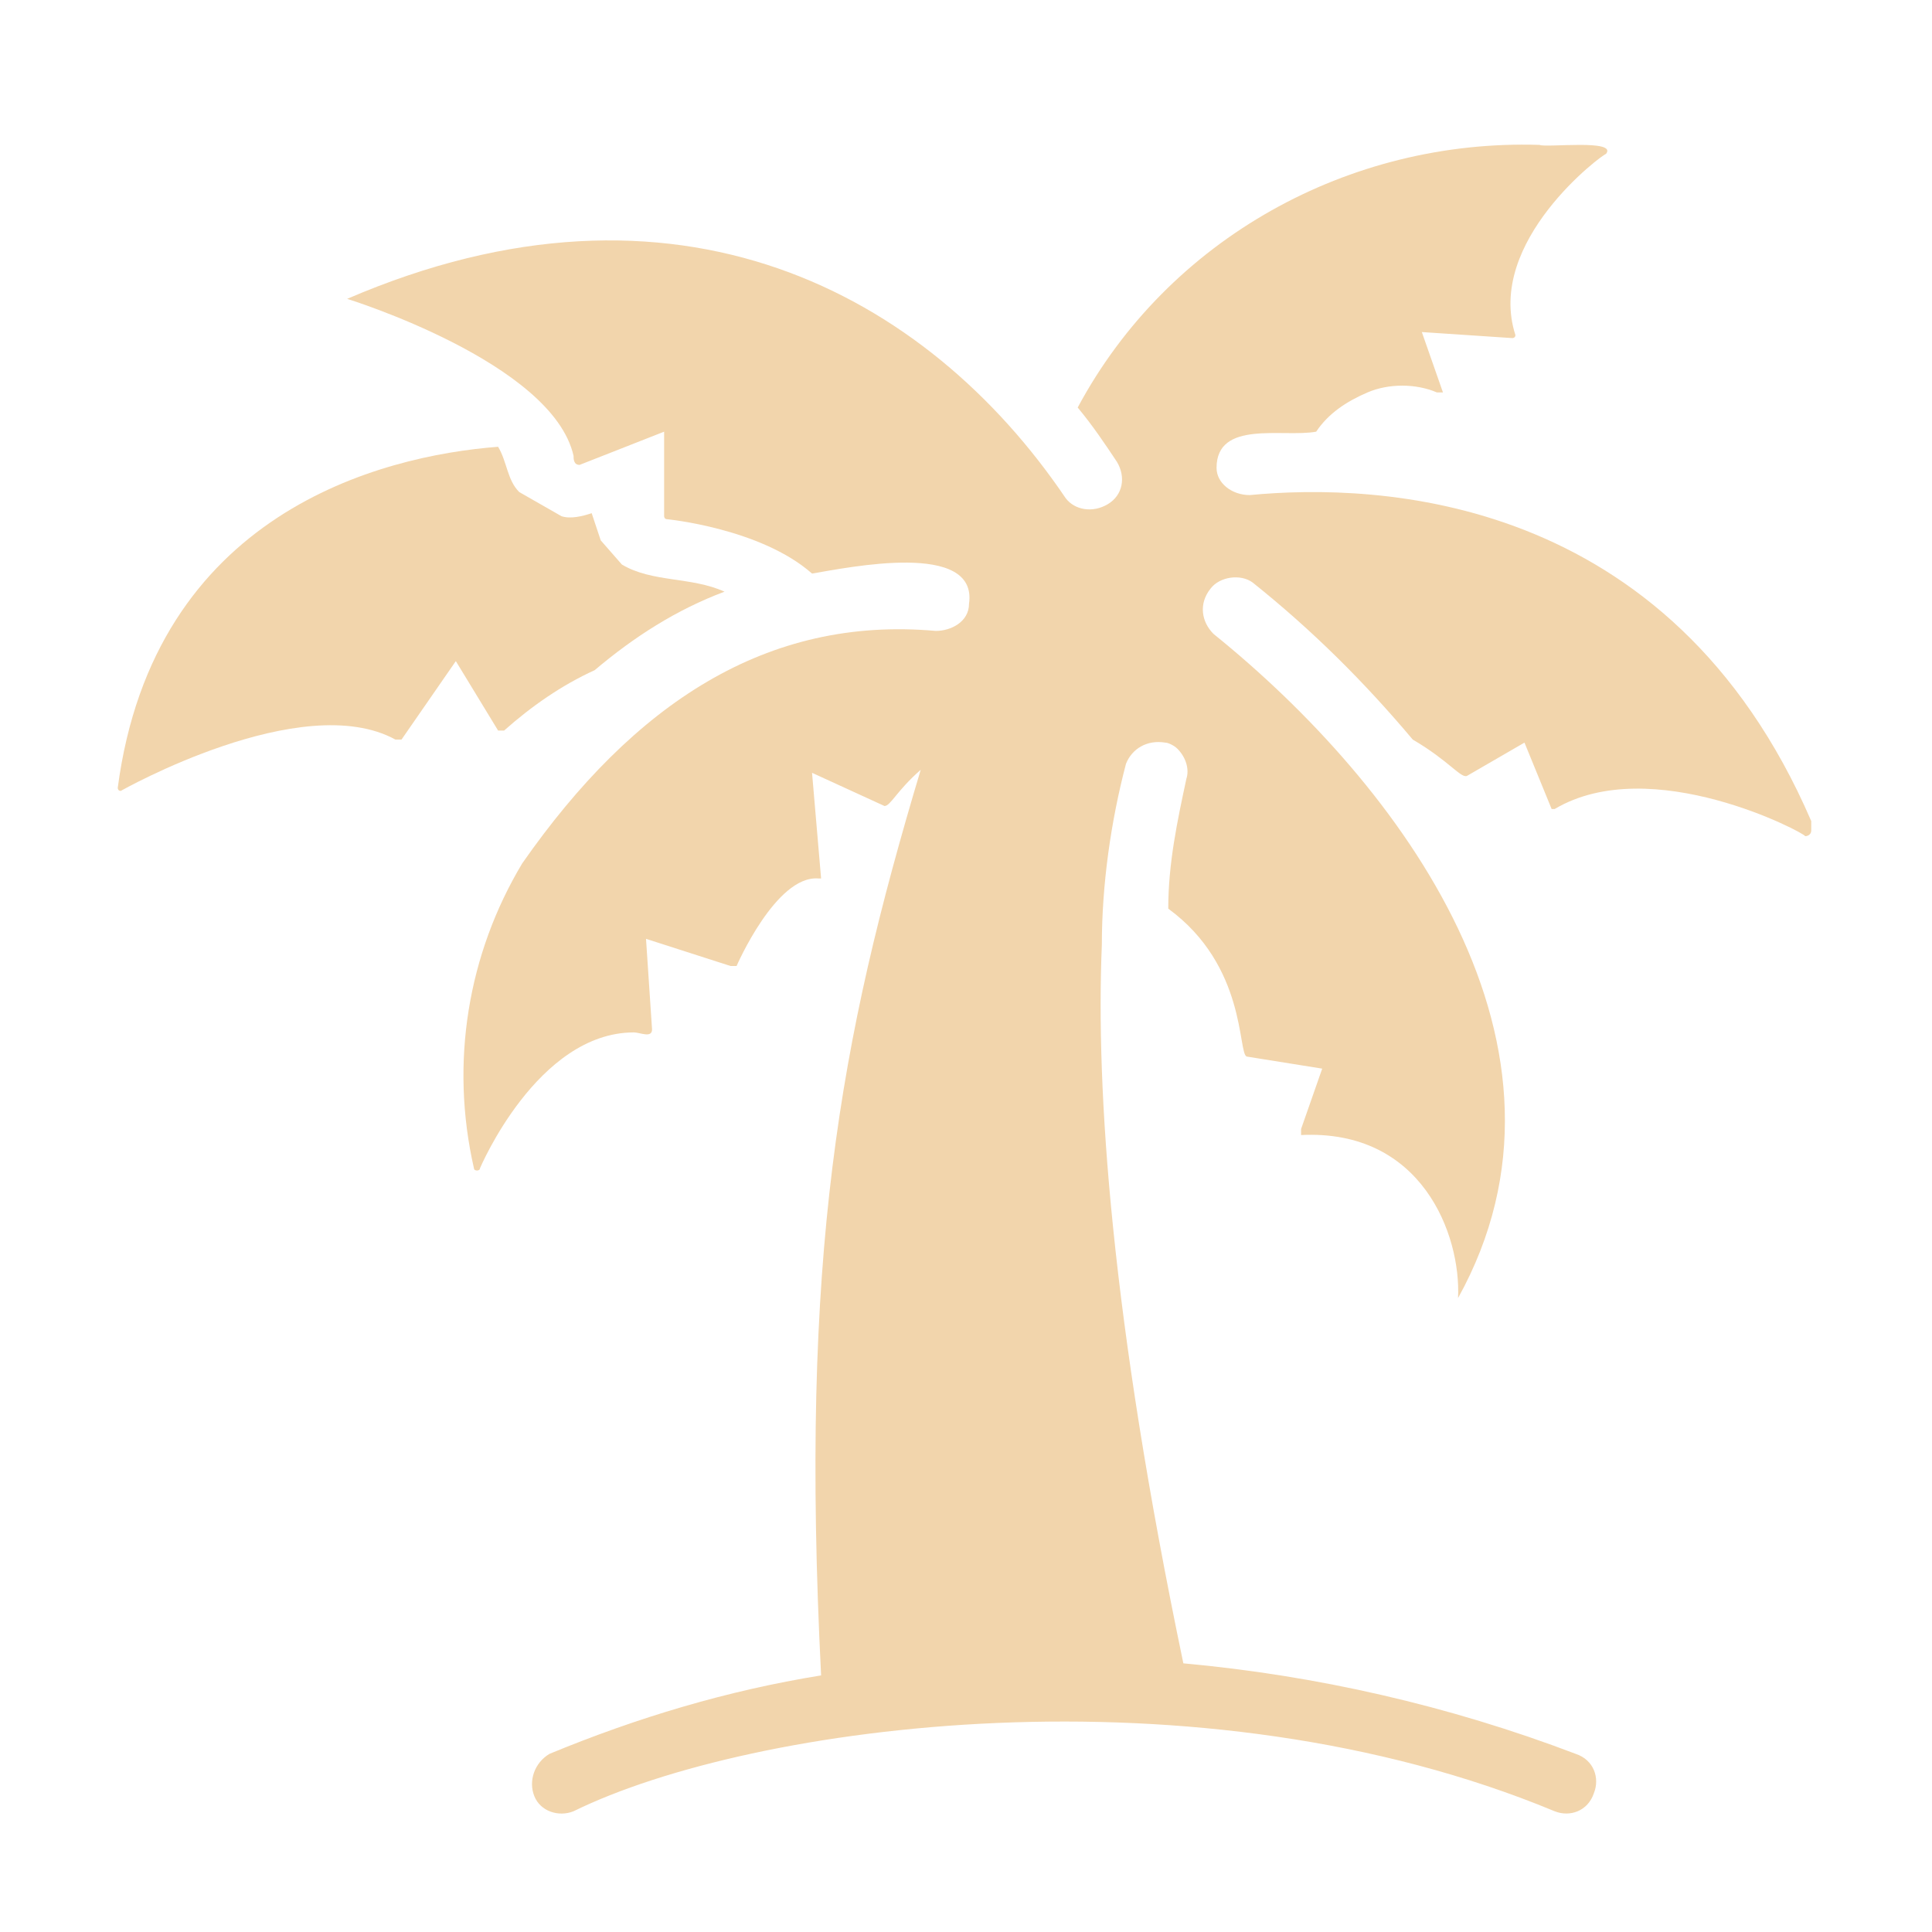
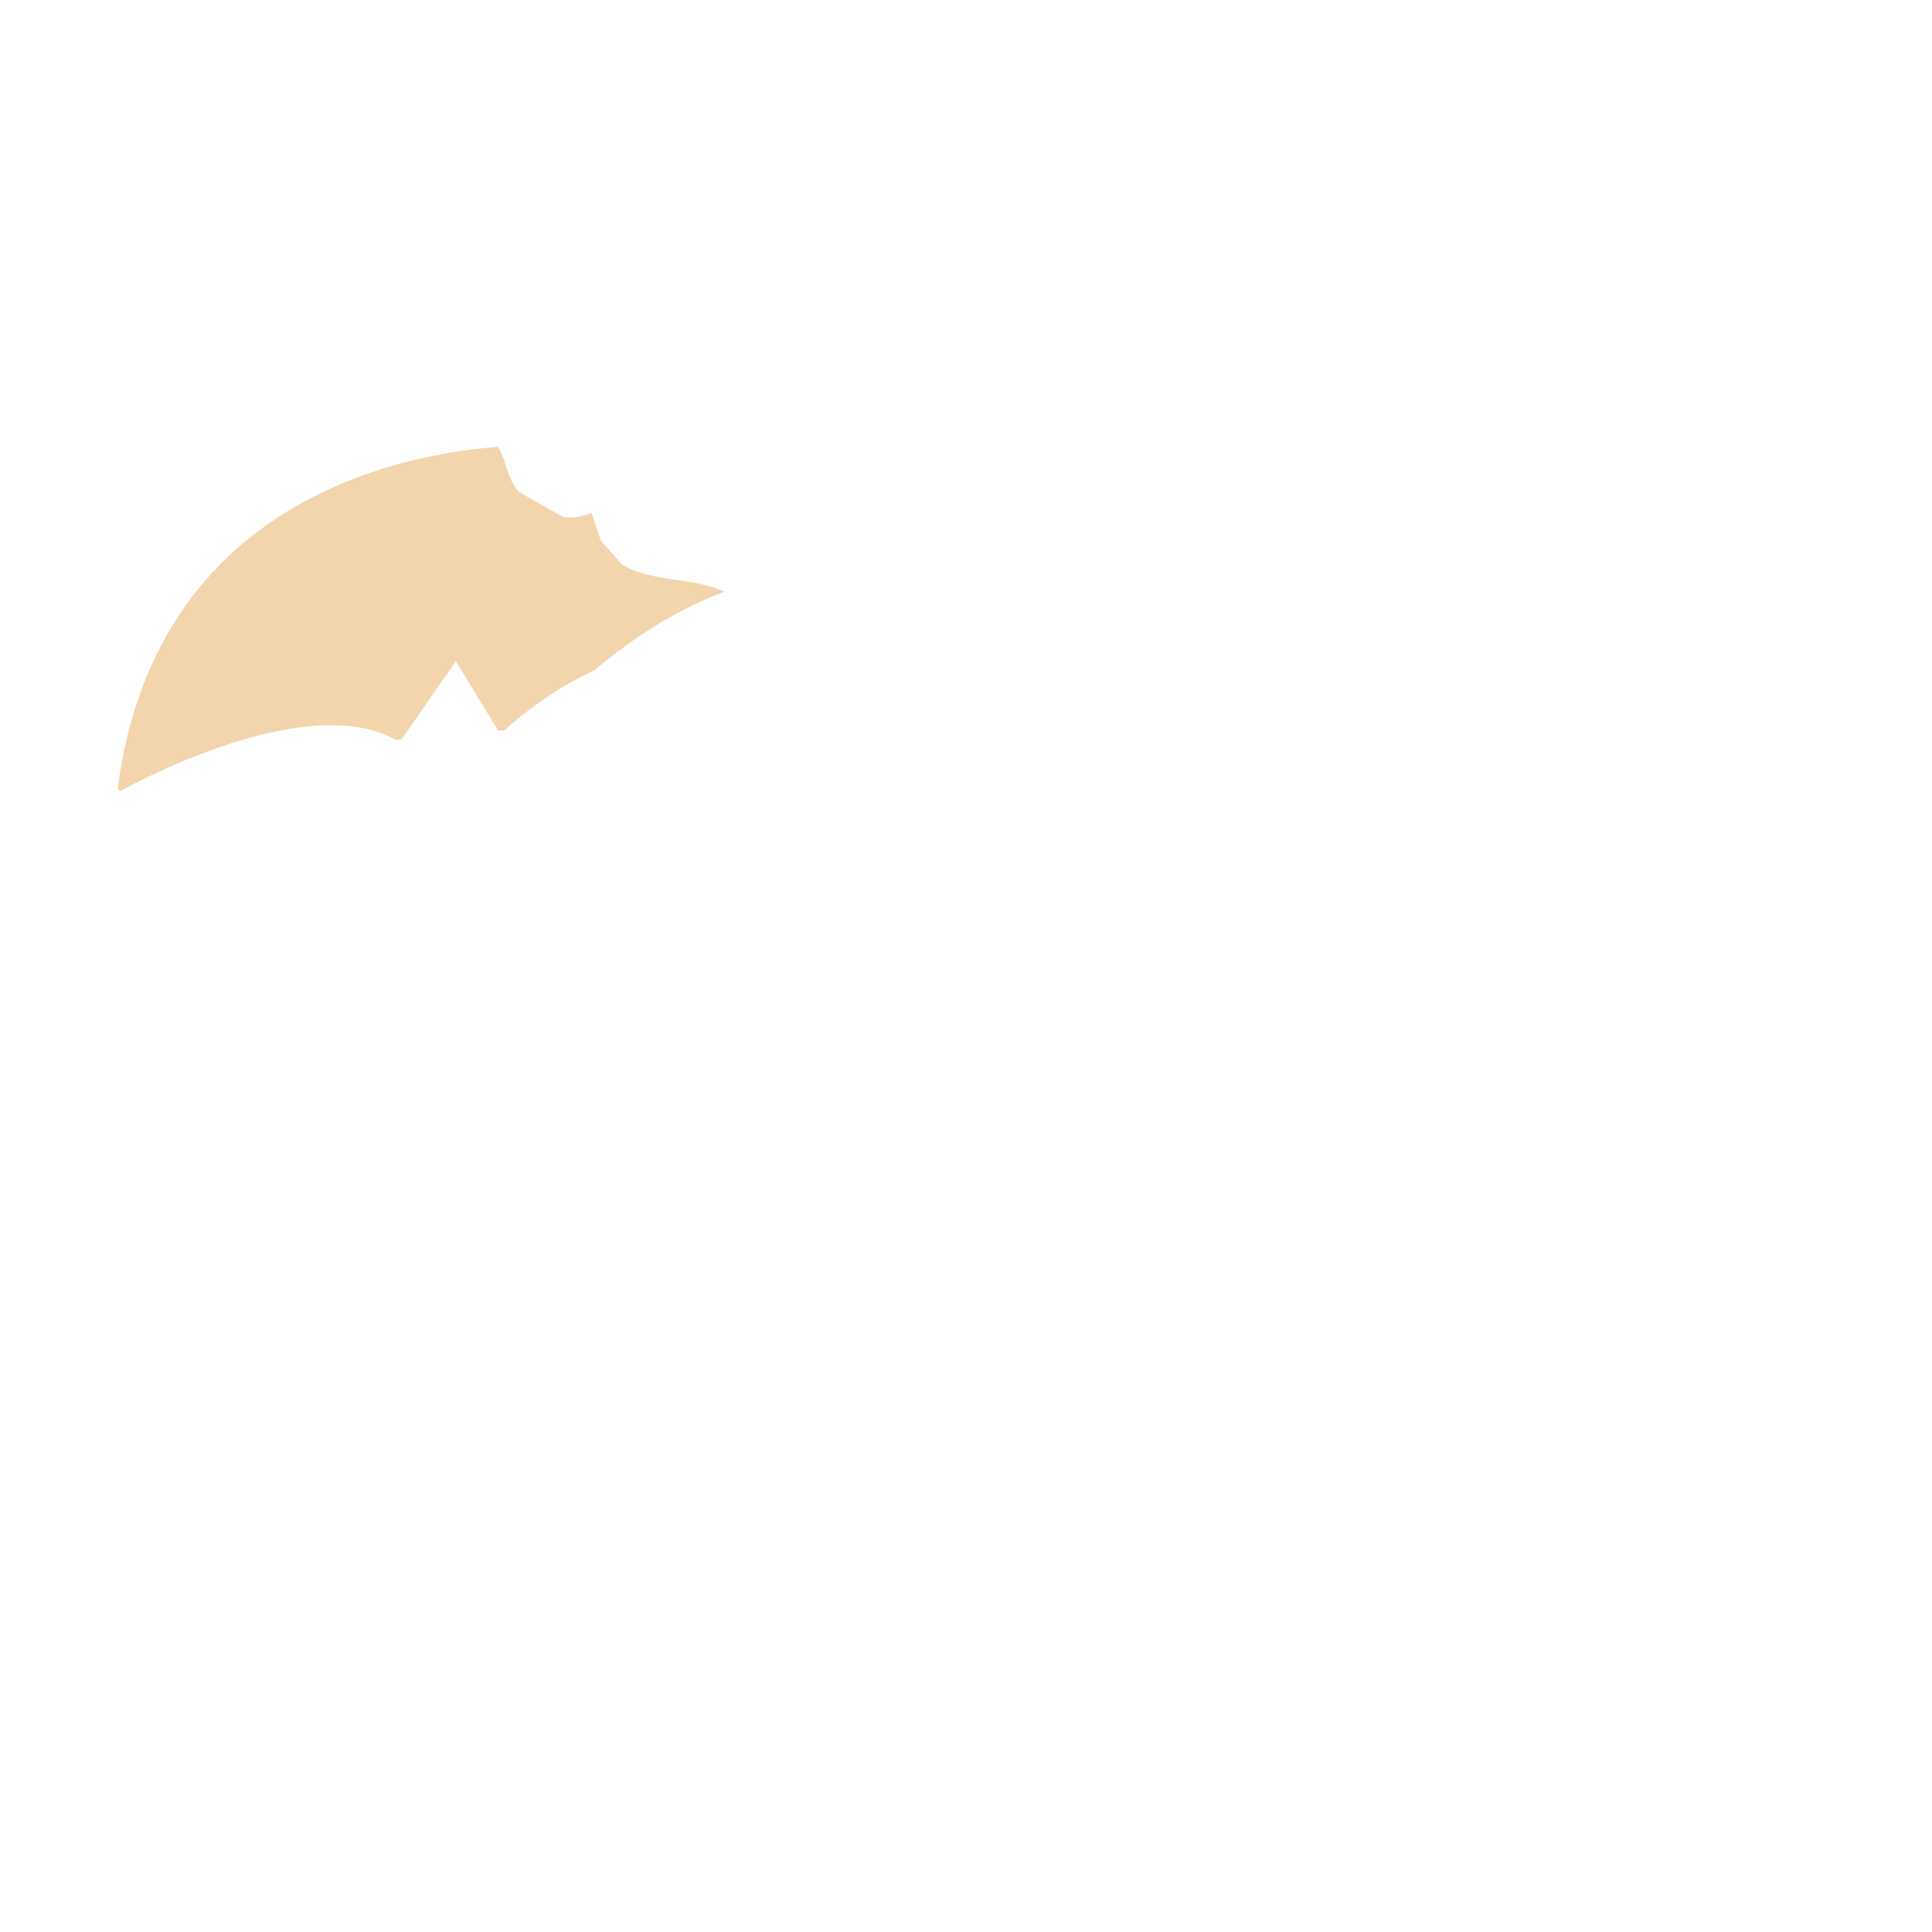
<svg xmlns="http://www.w3.org/2000/svg" id="ac7666e3-1f6b-452b-b82e-b271be04bdee" version="1.1" viewBox="0 0 64 64">
  <defs>
    <style>
      .st0 {
        fill: #f2d5ac;
      }
    </style>
  </defs>
  <path class="st0" d="M16.7,24.2c.9-.8,1.9-1.5,3-2,1.3-1.1,2.7-2,4.3-2.6-1.1-.5-2.4-.3-3.4-.9l-.7-.8c-.1-.3-.2-.6-.3-.9-.3.1-.7.2-1,.1l-1.4-.8c-.4-.4-.4-1-.7-1.5-3.9.3-11.4,2.2-12.6,11.3,0,0,0,.1.1.1,0,0,0,0,0,0,0,0,6-3.4,9.1-1.7,0,0,.1,0,.2,0l1.8-2.6,1.4,2.3s0,0,0,0Z" />
-   <path class="st0" d="M60,27.2c-4.7-10.9-14.4-11.2-18.6-10.8-.6,0-1.1-.4-1.1-.9,0,0,0,0,0,0,0-1.6,2.2-1,3.3-1.2.4-.6,1-1,1.7-1.3.7-.3,1.6-.3,2.3,0,0,0,.1,0,.2,0,0,0,0,0,0,0l-.7-2,3,.2c0,0,.1,0,.1-.1,0,0,0,0,0,0-1-3.1,2.9-6,3-6,.4-.5-2-.2-2.2-.3-6.3-.2-12.3,3.1-15.3,8.7.5.6.9,1.2,1.3,1.8.3.5.2,1.1-.3,1.4-.5.3-1.1.2-1.4-.2-4.6-6.8-12.9-11.3-23.8-6.6,0,0,6.8,2.1,7.5,5.2,0,.1,0,.3.2.3l2.8-1.1v2.8c0,0,0,.1.1.1,0,0,3.1.3,4.8,1.8,1.2-.2,5.5-1.1,5.2,1,0,.6-.6.9-1.1.9-5.6-.5-10,2.4-13.7,7.7-1.8,3-2.4,6.6-1.6,10.1,0,.1.2.1.2,0,0,0,1.9-4.5,5.1-4.5.2,0,.6.2.6-.1l-.2-3,2.8.9c0,0,.1,0,.2,0,0,0,1.3-3,2.7-2.9,0,0,.1,0,.1,0,0,0,0,0,0,0l-.3-3.5,2.4,1.1c.2,0,.4-.5,1.2-1.2-2.7,9-4,16.1-3.3,30-3.1.5-6.1,1.4-9,2.6-.5.3-.7.9-.5,1.4.2.5.8.7,1.3.5,5.9-2.9,20.7-4.9,32.5,0,.5.2,1.1,0,1.3-.6.2-.5,0-1.1-.6-1.3-4.2-1.6-8.6-2.6-13-3-2.4-11.5-2.9-19-2.7-23.8,0-2,.3-4.1.8-6,.2-.5.7-.8,1.3-.7.1,0,.3.1.4.2.3.3.4.7.3,1-.3,1.4-.6,2.8-.6,4.3,2.6,1.9,2.3,4.8,2.6,4.9l2.5.4-.7,2c0,0,0,.1,0,.2,0,0,0,0,0,0,4-.2,5.3,3.3,5.2,5.4,4.6-8.3-1.9-17-8.1-22-.4-.4-.5-1-.1-1.5.3-.4,1-.5,1.4-.2,2,1.6,3.7,3.3,5.3,5.2,1.2.7,1.6,1.3,1.8,1.2l1.9-1.1.9,2.2h.1c3.2-1.9,8.3.8,8.3.9,0,0,.2,0,.2-.2Z" />
</svg>